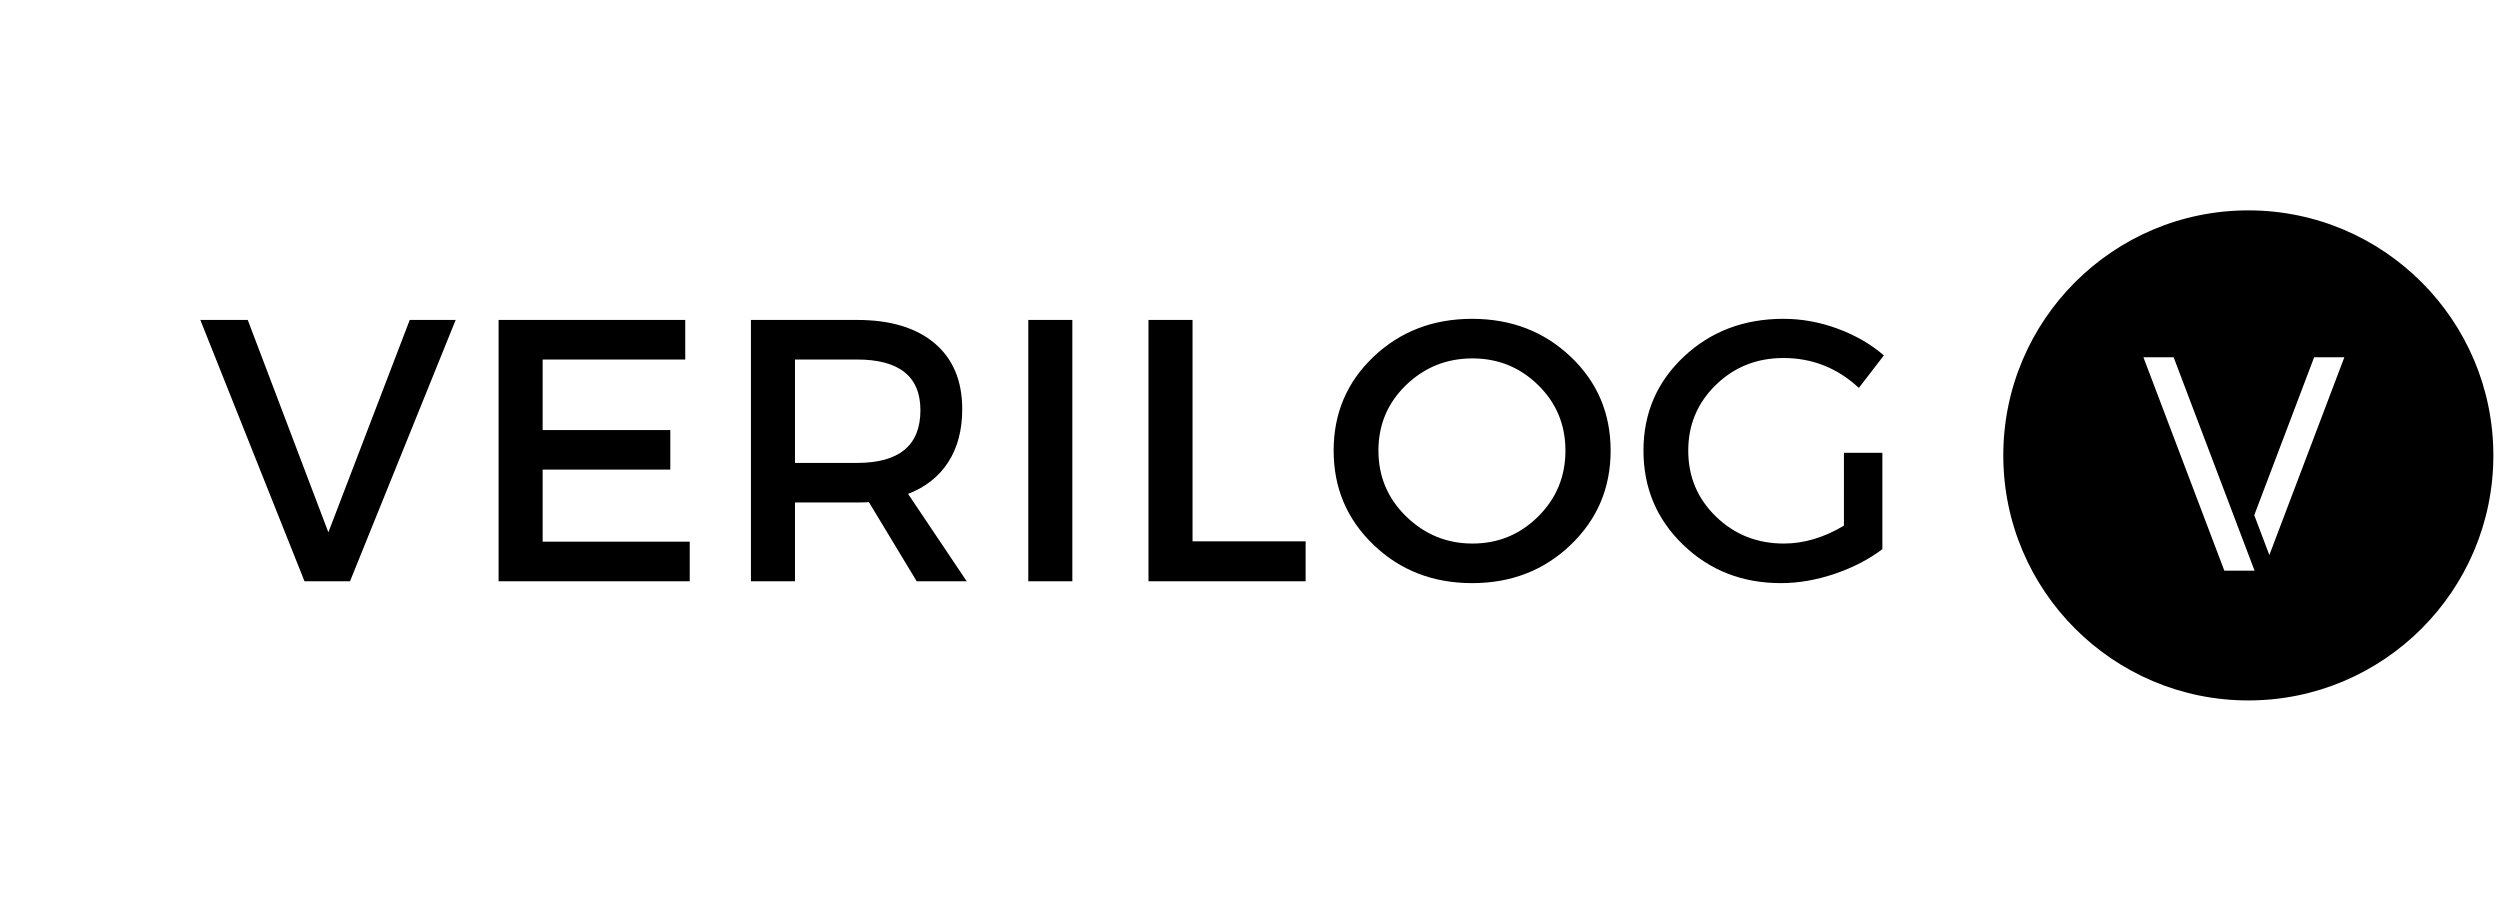
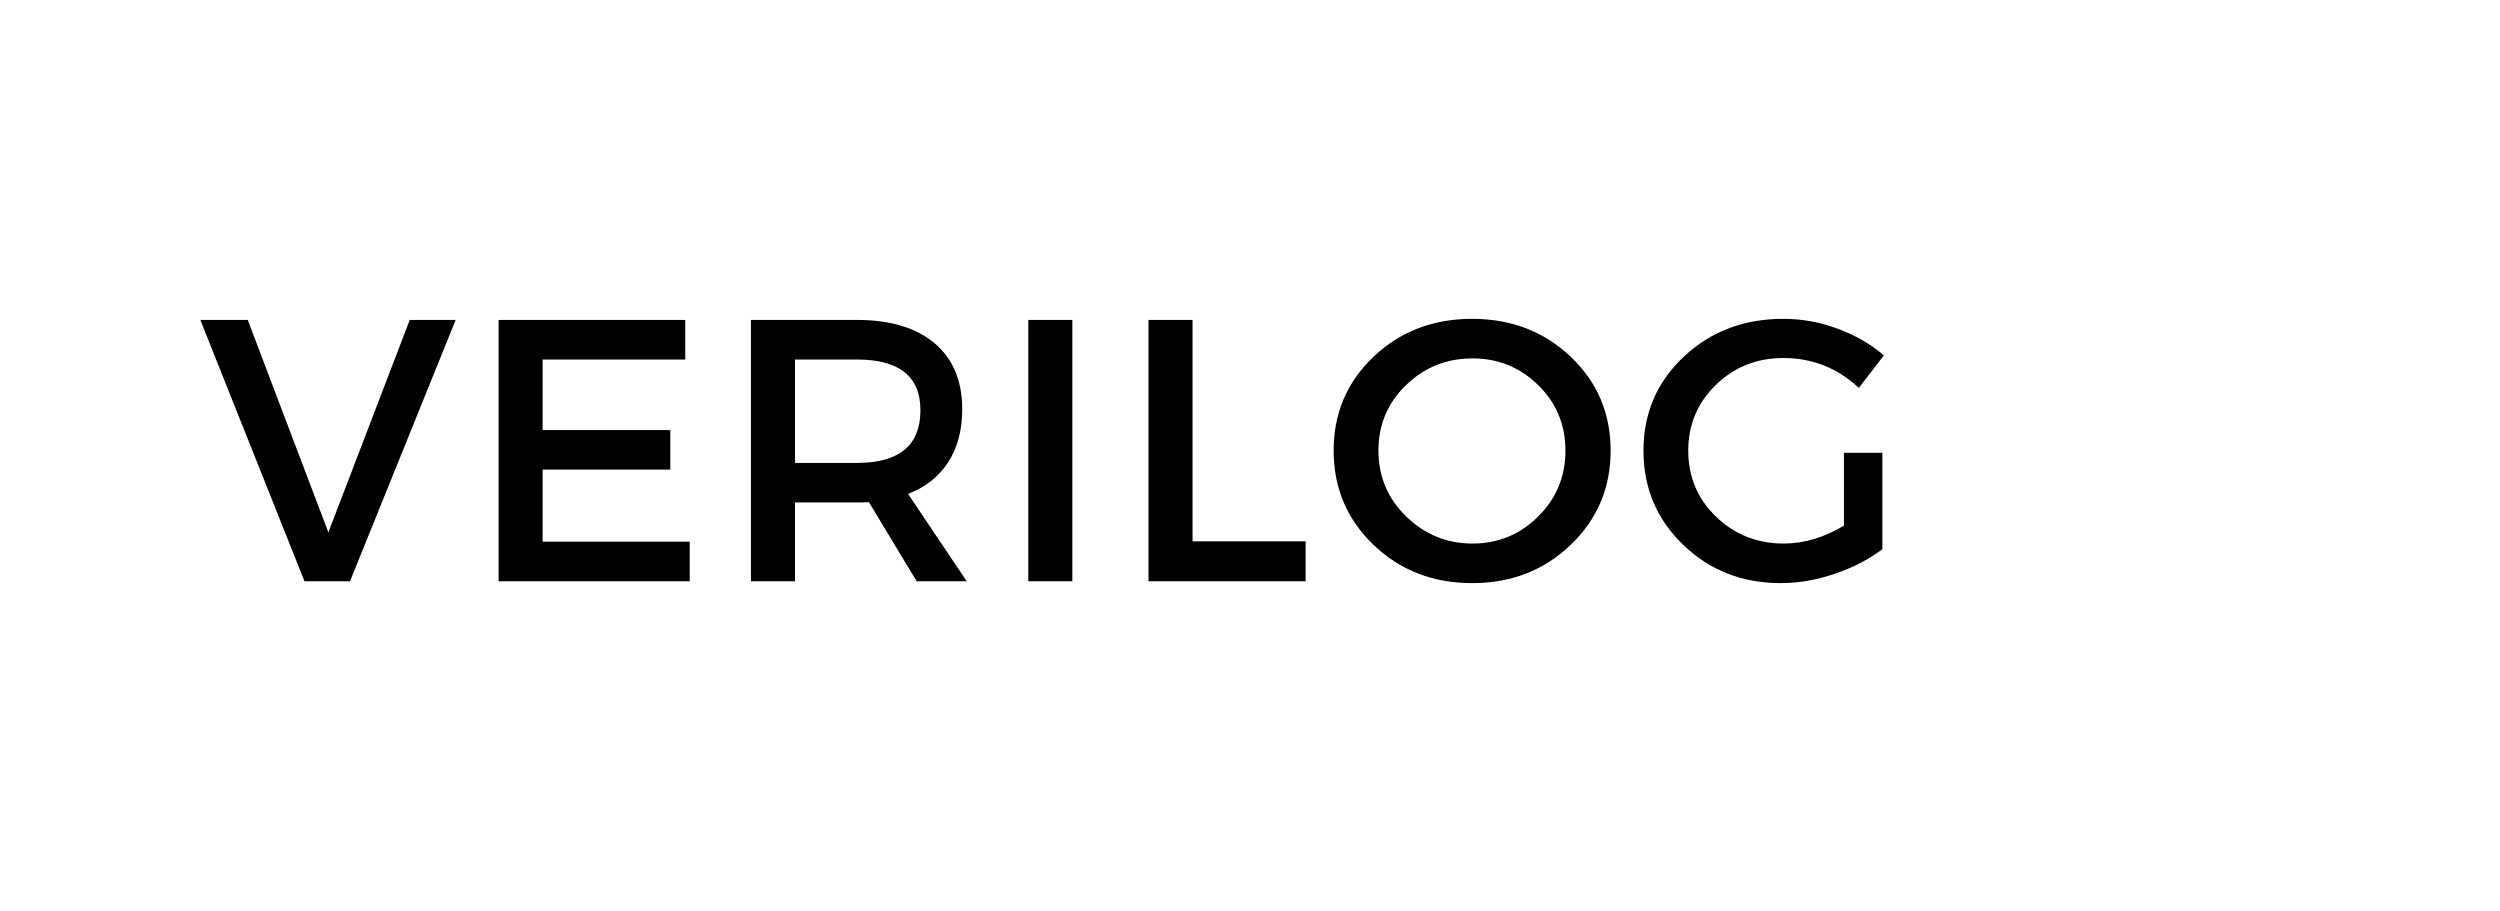
<svg xmlns="http://www.w3.org/2000/svg" viewBox="0 0 1440 525" width="1440" height="525">
  <path d="M201.61 334.8H175.39l-60-150.516h27.312l46.438 122.344 46.875-122.344h26.453zm0 0M394.706 207.081h-82.14v40.641h73.53v22.781h-73.53v41.5h84.718V334.8H287.191V184.284h107.515zm0 0M528.008 334.8l-27.531-45.578c-1.43.137-3.72.203-6.875.203h-35.688V334.8H432.54V184.284h61.063c19.207 0 34.113 4.48 44.718 13.438 10.614 8.96 15.922 21.61 15.922 37.953 0 12.043-2.687 22.219-8.062 30.531-5.375 8.313-13.086 14.407-23.125 18.282L556.82 334.8zm-70.094-68.156h35.688c24.375 0 36.562-10.11 36.562-30.328 0-19.489-12.187-29.235-36.562-29.235h-35.688zm0 0M617.669 334.8h-25.375V184.284h25.375zm0 0M686.903 311.8h65.14v23h-90.515V184.284h25.375zm0 0M791.176 205.472c15.344-14.55 34.266-21.828 56.766-21.828 22.507 0 41.43 7.277 56.765 21.828 15.344 14.543 23.016 32.57 23.016 54.078 0 21.5-7.672 39.602-23.016 54.297-15.336 14.687-34.258 22.031-56.765 22.031-22.5 0-41.422-7.344-56.766-22.031-15.336-14.695-23-32.797-23-54.297 0-21.508 7.664-39.535 23-54.078zm56.984.969c-14.906 0-27.668 5.125-38.281 15.375-10.605 10.25-15.906 22.828-15.906 37.734 0 14.906 5.336 27.559 16.015 37.953 10.688 10.387 23.41 15.578 38.172 15.578 14.758 0 27.367-5.191 37.828-15.578 10.47-10.394 15.704-23.047 15.704-37.953 0-14.906-5.235-27.484-15.704-37.734-10.46-10.25-23.07-15.375-37.828-15.375zm0 0M1062.105 260.831h22.14v55.485c-7.741 5.875-16.882 10.605-27.421 14.187-10.531 3.586-20.887 5.375-31.063 5.375-22.218 0-40.964-7.344-56.234-22.031-15.262-14.695-22.89-32.797-22.89-54.297 0-21.508 7.738-39.535 23.218-54.078 15.477-14.55 34.613-21.828 57.406-21.828 10.614 0 21.04 1.902 31.282 5.703 10.25 3.793 19.101 8.918 26.562 15.375l-14.406 18.703c-12.324-11.469-26.805-17.203-43.438-17.203-15.336 0-28.308 5.164-38.922 15.484-10.605 10.325-15.906 22.938-15.906 37.844 0 15.055 5.336 27.742 16.016 38.063 10.687 10.312 23.695 15.468 39.031 15.468 11.613 0 23.156-3.437 34.625-10.312zm0 0" />
-   <path fill-rule="evenodd" d="M1295.035 121.176c77.895 0 141.137 63.242 141.137 141.14 0 77.895-63.242 141.137-141.137 141.137-77.894 0-141.137-63.242-141.137-141.137 0-77.898 63.243-141.14 141.137-141.14zm-43.023 84.61h-17.407l46.602 122.901h17.41zm55.136 113.91l-8.703-22.95 34.496-90.96h17.407zm0 0" />
</svg>